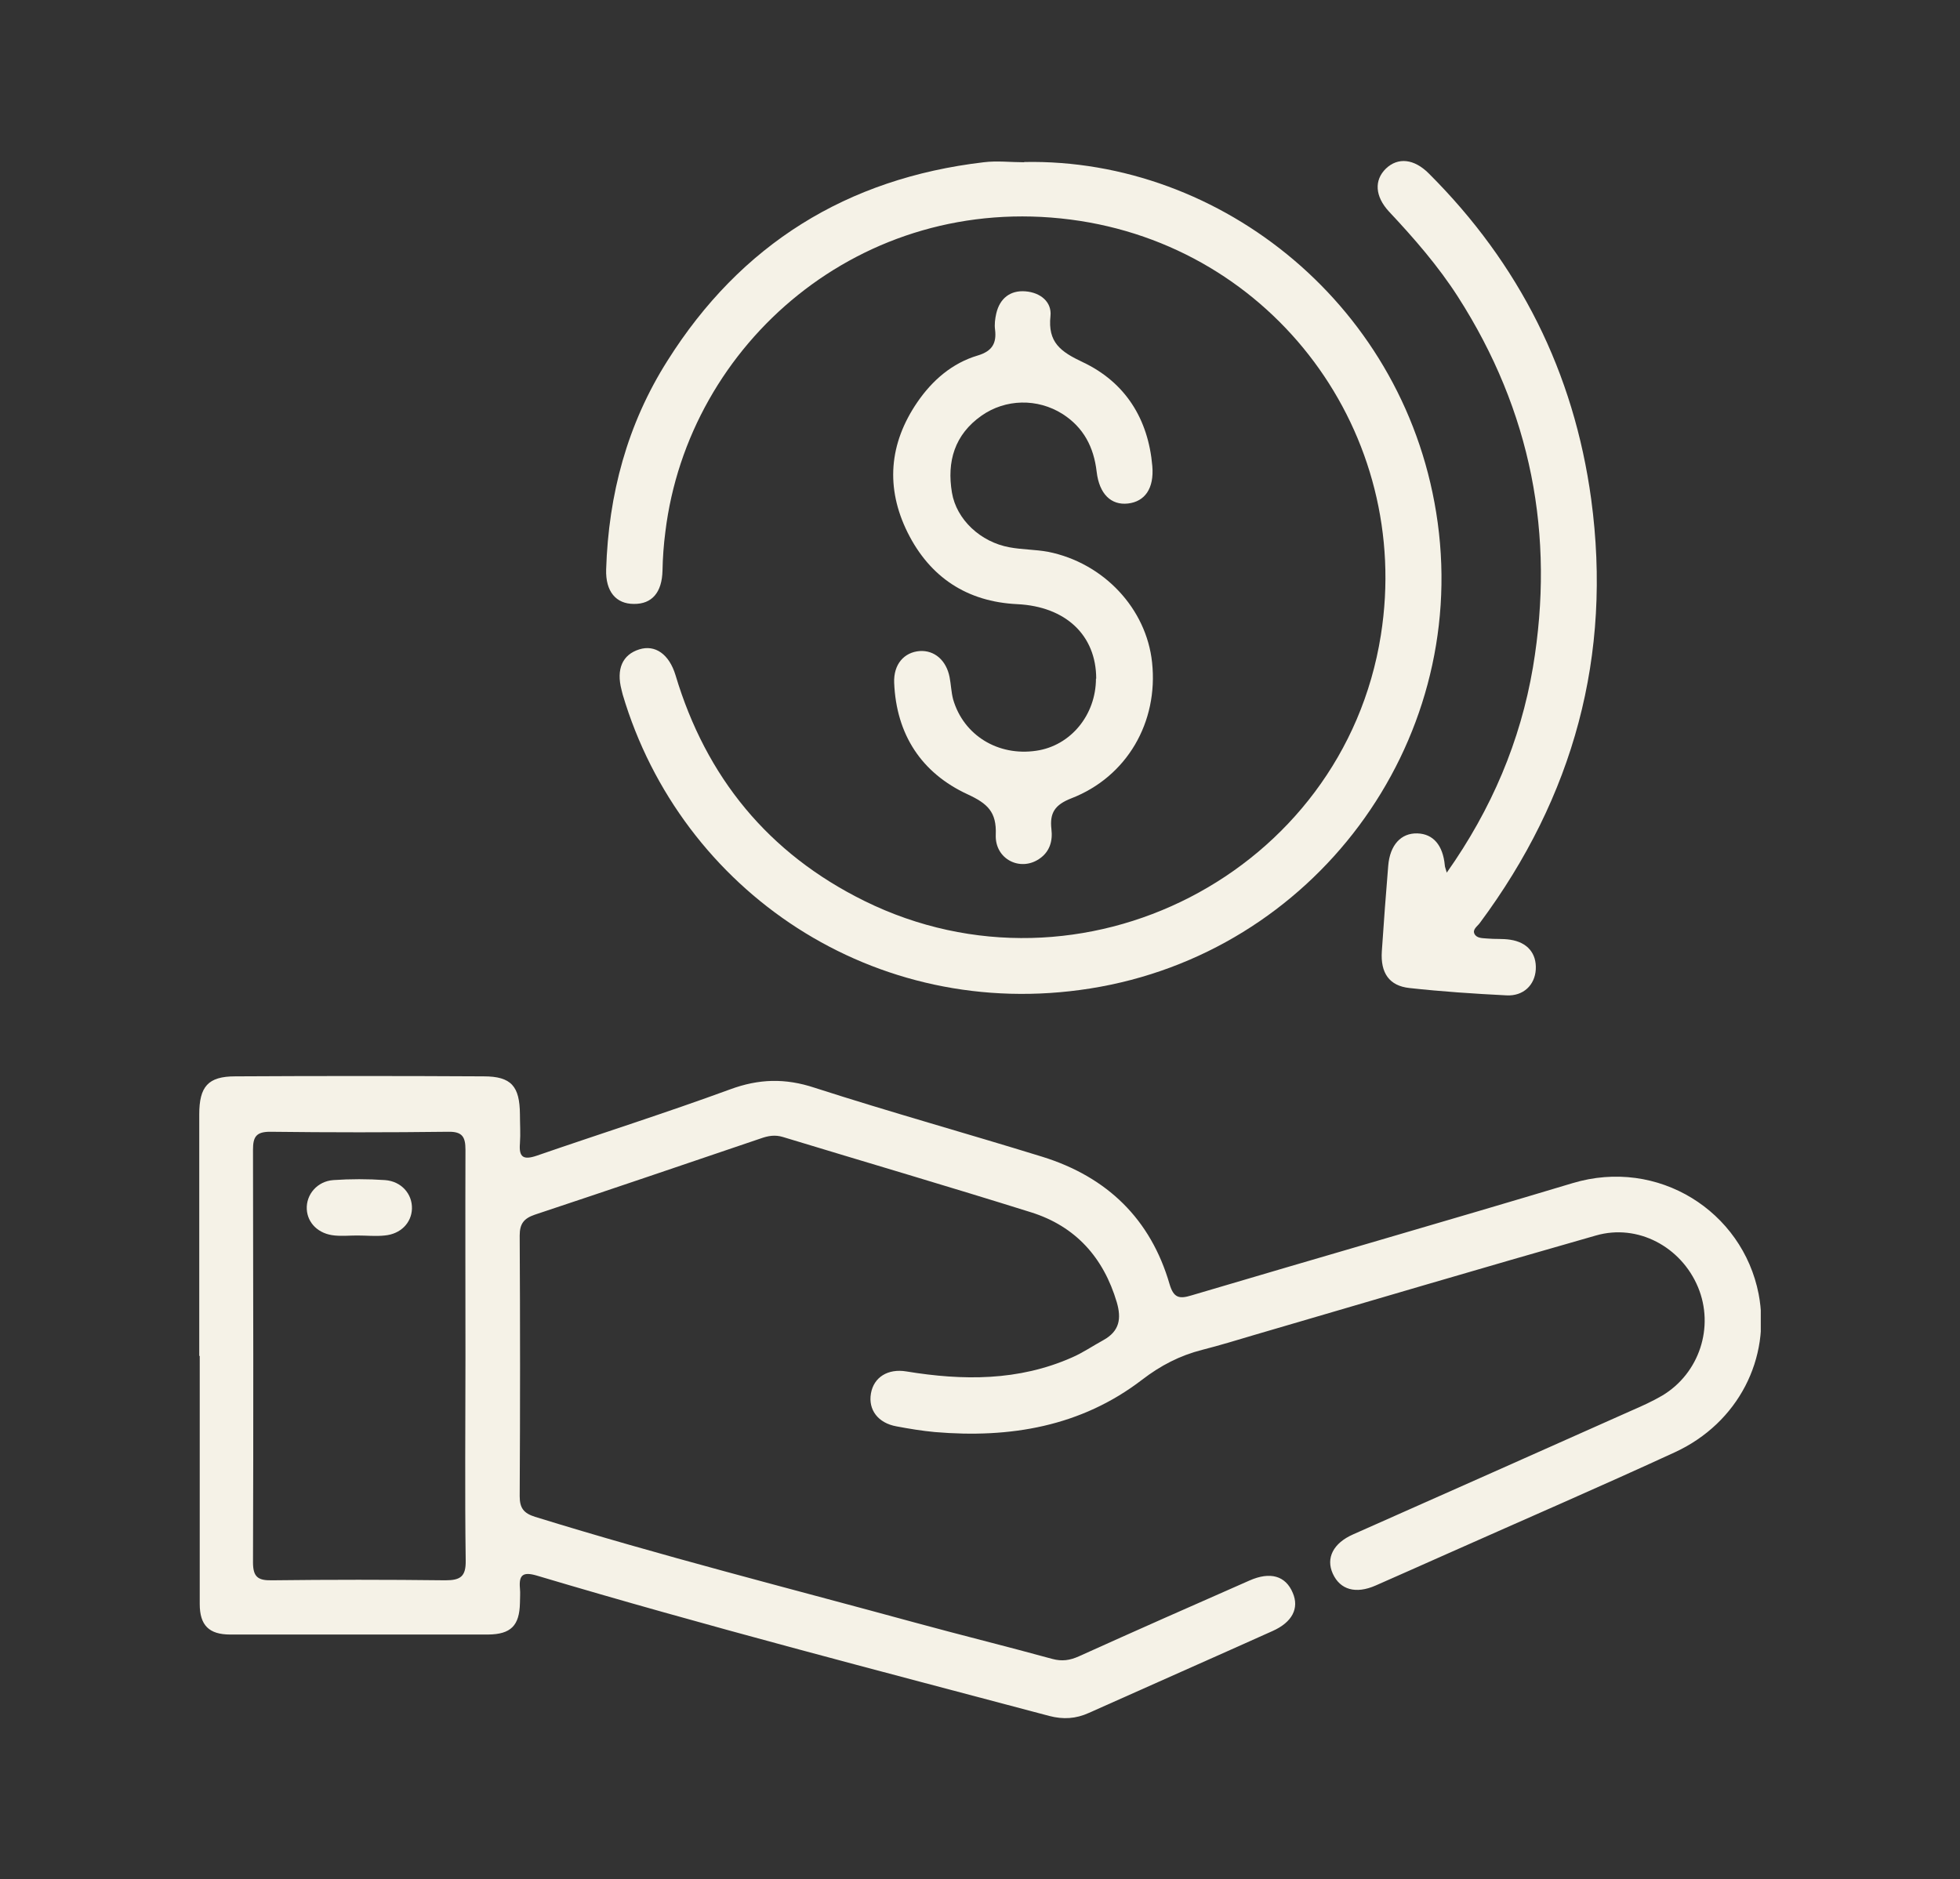
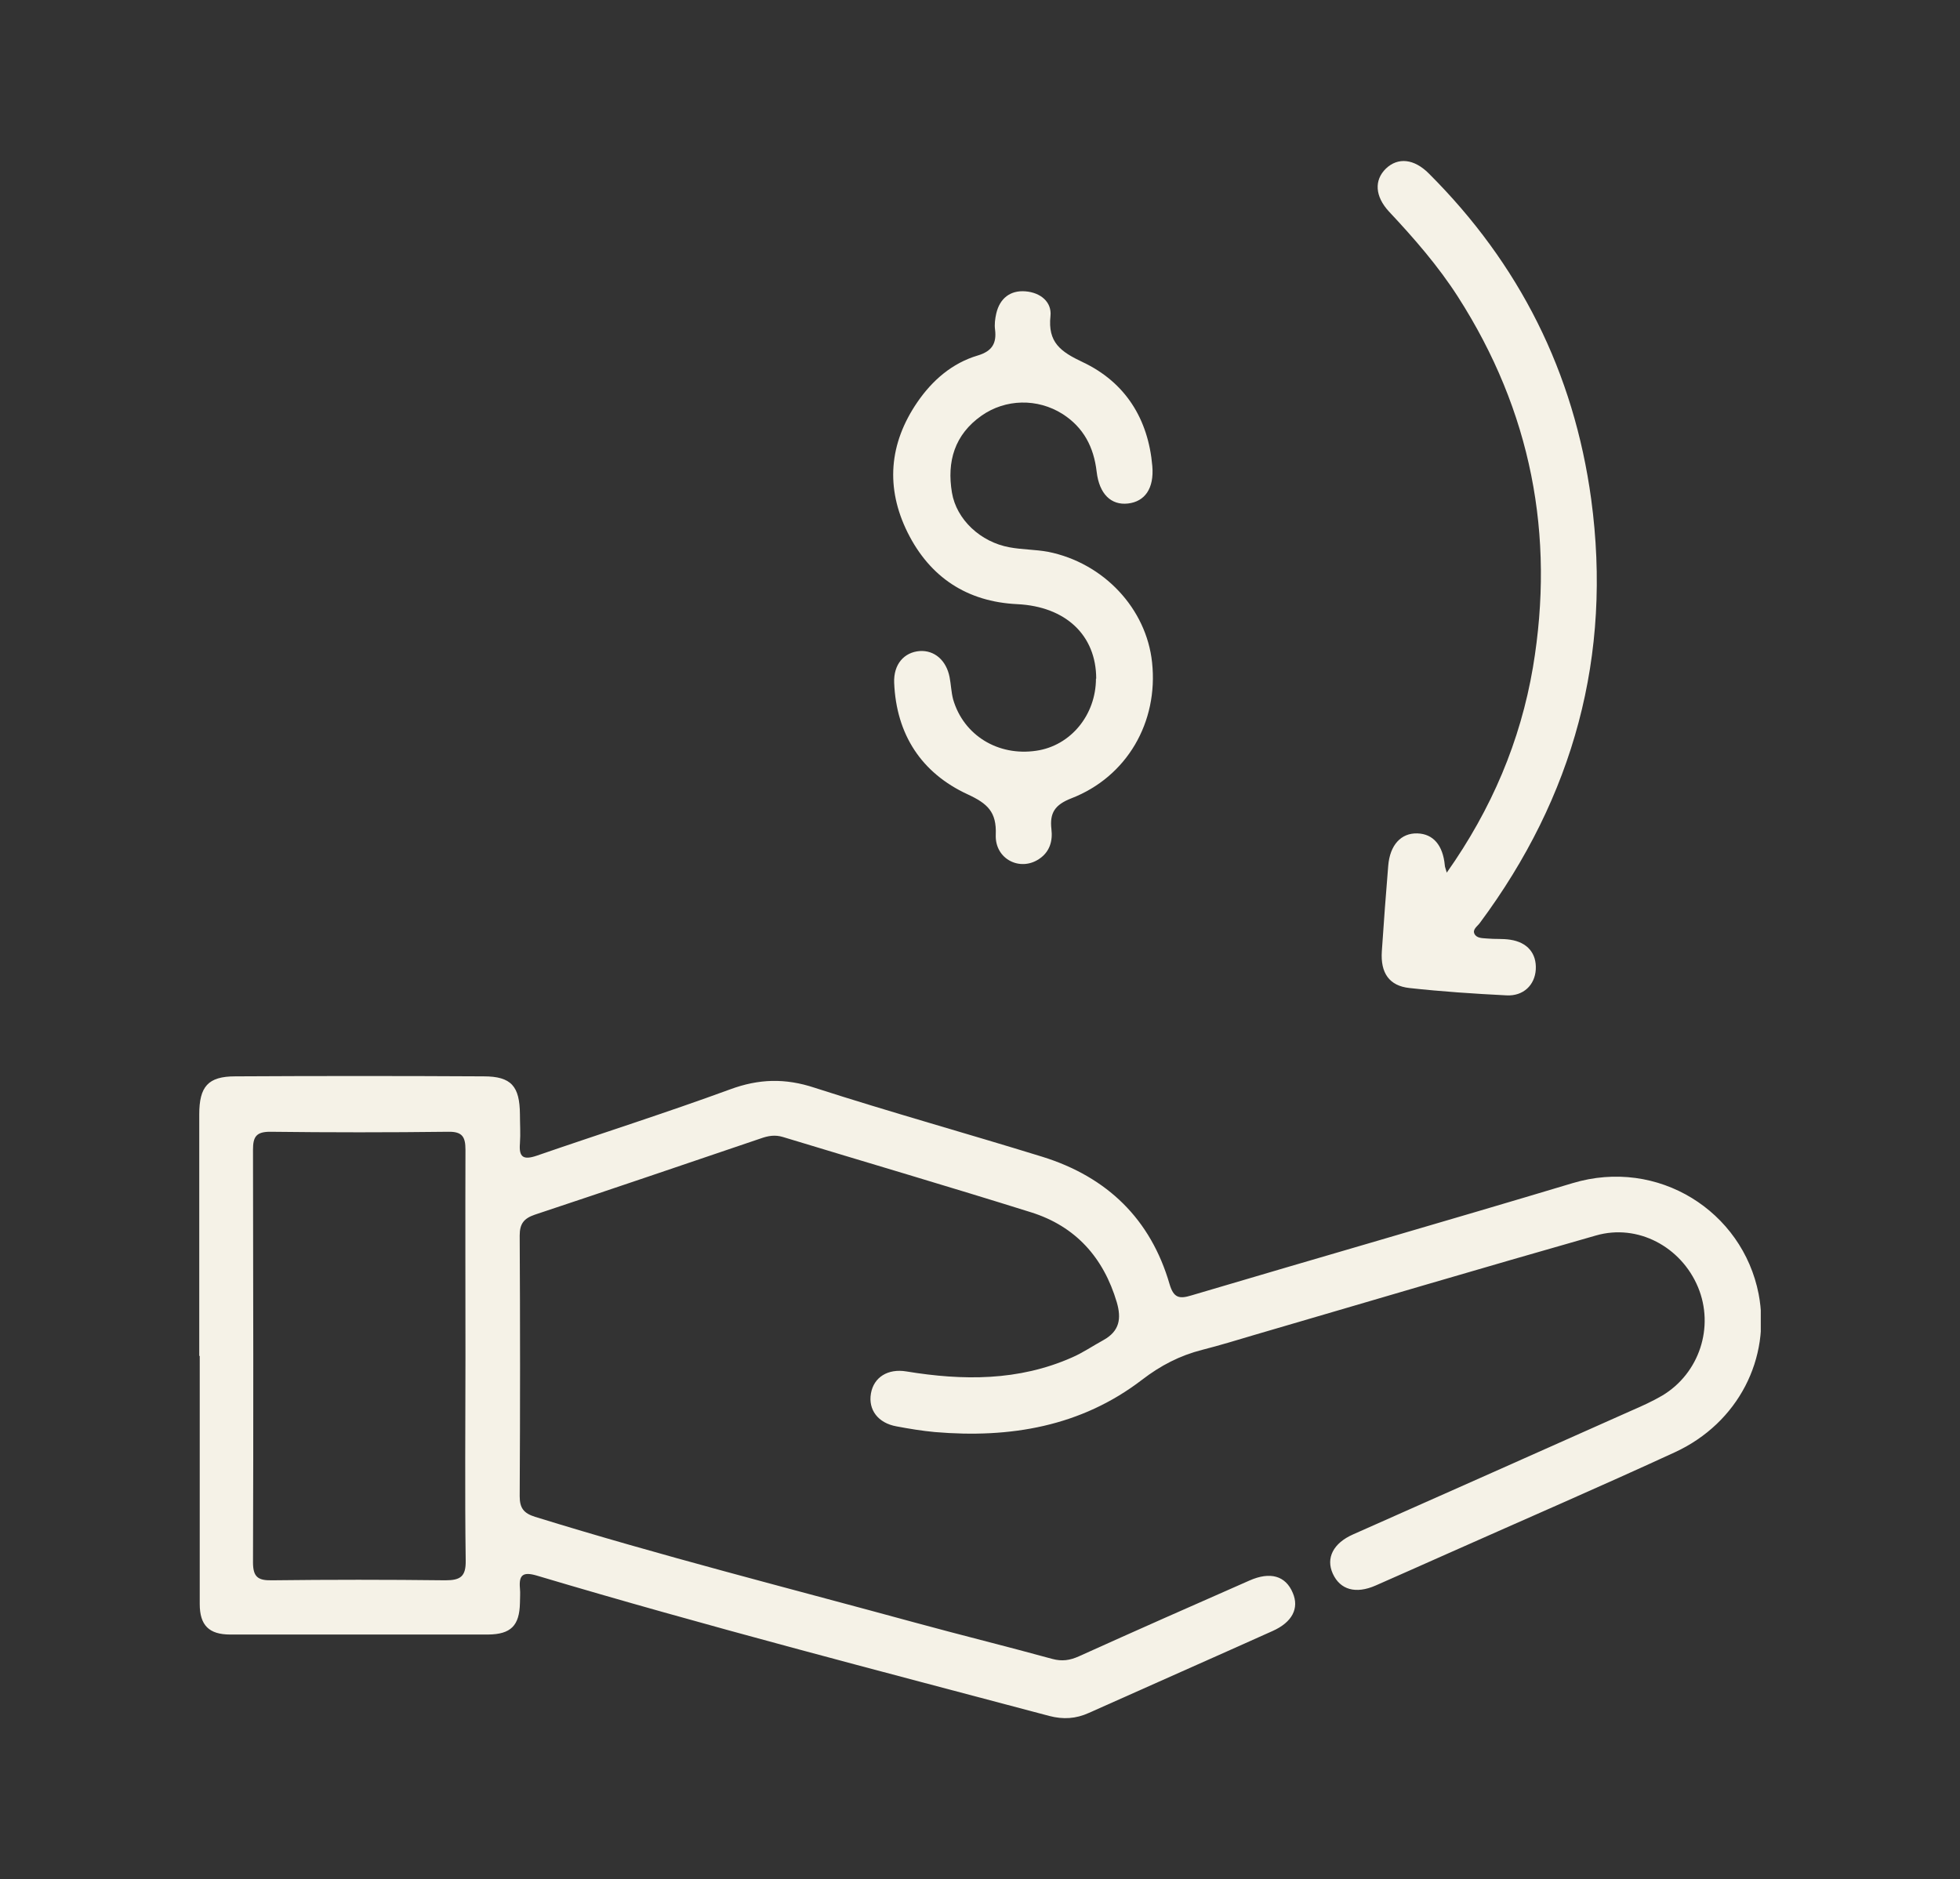
<svg xmlns="http://www.w3.org/2000/svg" fill="none" viewBox="0 0 73 70" height="70" width="73">
  <rect x="0" y="0" width="73" height="70" fill="#333333" stroke="none" />
  <g clip-path="url(#clip0_2661_355)">
    <path fill="#F5F2E7" d="M7.421 50.503C7.421 47.504 7.421 44.514 7.421 41.514C7.421 40.474 7.747 40.094 8.762 40.094C11.849 40.077 14.928 40.077 18.015 40.094C19.047 40.094 19.356 40.465 19.365 41.506C19.365 41.867 19.391 42.229 19.365 42.591C19.321 43.111 19.497 43.217 19.991 43.049C22.391 42.22 24.808 41.453 27.189 40.58C28.266 40.182 29.245 40.156 30.339 40.518C33.153 41.426 36.011 42.22 38.834 43.093C41.233 43.843 42.856 45.405 43.562 47.839C43.712 48.342 43.915 48.395 44.373 48.254C49.102 46.851 53.839 45.493 58.567 44.073C61.76 43.111 64.9 45.122 65.5 48.201C65.959 50.583 64.751 53 62.386 54.094C59.59 55.382 56.758 56.608 53.944 57.86C53.045 58.257 52.145 58.663 51.236 59.06C50.495 59.386 49.913 59.219 49.64 58.619C49.375 58.037 49.657 57.481 50.398 57.155C53.856 55.62 57.314 54.085 60.772 52.541C61.16 52.373 61.548 52.197 61.91 51.985C63.295 51.156 63.859 49.427 63.242 47.945C62.616 46.446 61.001 45.572 59.44 46.022C55.197 47.231 50.972 48.483 46.746 49.718C46.093 49.912 45.432 50.115 44.77 50.283C43.941 50.495 43.227 50.865 42.538 51.394C40.263 53.141 37.616 53.582 34.82 53.344C34.343 53.3 33.858 53.22 33.391 53.132C32.703 53.009 32.332 52.515 32.438 51.906C32.544 51.297 33.073 50.971 33.761 51.086C35.861 51.43 37.934 51.447 39.927 50.565C40.333 50.389 40.704 50.133 41.092 49.921C41.7 49.586 41.771 49.118 41.595 48.51C41.101 46.843 40.06 45.678 38.401 45.158C35.331 44.196 32.235 43.288 29.157 42.352C28.866 42.264 28.61 42.308 28.336 42.406C25.531 43.358 22.735 44.311 19.921 45.246C19.506 45.387 19.356 45.59 19.356 46.022C19.374 49.26 19.374 52.497 19.356 55.734C19.356 56.175 19.506 56.37 19.93 56.502C24.605 57.949 29.342 59.148 34.061 60.436C35.773 60.904 37.493 61.327 39.195 61.795C39.557 61.892 39.848 61.848 40.183 61.698C42.291 60.745 44.409 59.81 46.535 58.875C47.311 58.531 47.884 58.698 48.149 59.334C48.396 59.907 48.131 60.427 47.399 60.754C45.123 61.777 42.838 62.783 40.554 63.806C40.069 64.026 39.601 64.053 39.089 63.921C32.712 62.227 26.316 60.577 19.991 58.69C19.48 58.54 19.321 58.663 19.365 59.166C19.383 59.342 19.365 59.528 19.365 59.713C19.347 60.551 19.03 60.877 18.183 60.886C15.907 60.886 13.631 60.886 11.355 60.886C10.429 60.886 9.503 60.886 8.576 60.886C7.783 60.886 7.439 60.542 7.439 59.748C7.439 56.669 7.439 53.591 7.439 50.512L7.421 50.503ZM17.336 50.547C17.336 47.972 17.327 45.405 17.336 42.829C17.336 42.352 17.221 42.15 16.701 42.158C14.487 42.185 12.273 42.185 10.059 42.158C9.529 42.158 9.423 42.361 9.423 42.829C9.432 47.954 9.441 53.079 9.423 58.196C9.423 58.742 9.609 58.875 10.12 58.866C12.273 58.84 14.425 58.84 16.586 58.866C17.151 58.866 17.354 58.725 17.345 58.134C17.31 55.602 17.336 53.07 17.336 50.539V50.547Z" />
-     <path fill="#F5F2E7" d="M38.145 6.035C45.493 5.885 52.453 11.443 53.547 19.47C54.676 27.744 48.925 35.507 40.597 36.822C32.57 38.092 25.363 33.196 23.193 25.874C23.175 25.813 23.166 25.76 23.149 25.698C22.946 24.922 23.184 24.384 23.81 24.189C24.401 24.004 24.922 24.366 25.16 25.151C26.298 28.953 28.618 31.793 32.191 33.558C40.271 37.545 50.027 32.517 51.43 23.66C52.621 16.162 47.452 9.158 39.874 8.179C32.085 7.173 25.637 12.784 24.781 19.814C24.719 20.29 24.684 20.776 24.675 21.252C24.657 22.072 24.278 22.505 23.608 22.496C22.946 22.496 22.549 22.037 22.576 21.208C22.664 18.42 23.361 15.8 24.86 13.436C27.586 9.105 31.538 6.644 36.637 6.044C37.131 5.982 37.642 6.044 38.145 6.044V6.035Z" />
    <path fill="#F5F2E7" d="M40.828 25.283C40.828 23.66 39.69 22.593 37.89 22.505C36.011 22.416 34.635 21.499 33.806 19.841C32.977 18.173 33.109 16.524 34.167 14.98C34.723 14.168 35.464 13.524 36.417 13.242C36.946 13.084 37.123 12.792 37.061 12.281C37.034 12.087 37.061 11.875 37.105 11.681C37.237 11.107 37.634 10.808 38.19 10.852C38.755 10.896 39.178 11.249 39.125 11.769C39.019 12.757 39.504 13.101 40.325 13.489C41.913 14.239 42.768 15.606 42.918 17.362C42.989 18.2 42.636 18.685 42.01 18.756C41.383 18.826 40.942 18.403 40.845 17.573C40.739 16.656 40.36 15.924 39.575 15.421C38.64 14.83 37.449 14.857 36.558 15.483C35.552 16.189 35.261 17.194 35.455 18.35C35.623 19.355 36.523 20.193 37.599 20.387C38.075 20.476 38.56 20.467 39.037 20.555C41.11 20.97 42.698 22.672 42.909 24.675C43.148 26.898 41.974 28.935 39.901 29.738C39.293 29.976 39.09 30.276 39.16 30.885C39.213 31.326 39.099 31.732 38.702 31.996C37.996 32.473 37.052 32.005 37.087 31.096C37.123 30.241 36.779 29.932 36.038 29.588C34.317 28.794 33.382 27.356 33.303 25.433C33.276 24.745 33.673 24.295 34.256 24.251C34.803 24.216 35.244 24.595 35.367 25.222C35.42 25.495 35.429 25.786 35.499 26.051C35.888 27.392 37.175 28.177 38.596 27.965C39.875 27.78 40.819 26.633 40.819 25.274L40.828 25.283Z" />
    <path fill="#F5F2E7" d="M53.883 32.508C55.559 30.135 56.627 27.603 57.094 24.86C57.923 19.92 57.023 15.306 54.306 11.063C53.566 9.908 52.666 8.876 51.731 7.879C51.21 7.314 51.175 6.714 51.616 6.282C52.066 5.85 52.666 5.912 53.213 6.459C56.591 9.828 58.62 13.868 59.264 18.597C60.049 24.419 58.611 29.676 55.118 34.378C55.03 34.502 54.836 34.616 54.915 34.784C55.003 34.96 55.224 34.943 55.4 34.96C55.683 34.987 55.965 34.96 56.247 35.004C56.891 35.101 57.235 35.516 57.2 36.116C57.165 36.689 56.741 37.113 56.106 37.077C54.898 37.016 53.698 36.936 52.498 36.804C51.739 36.724 51.413 36.239 51.466 35.437C51.537 34.378 51.616 33.311 51.704 32.252C51.766 31.476 52.181 31.026 52.789 31.044C53.38 31.061 53.742 31.485 53.812 32.234C53.812 32.287 53.839 32.34 53.883 32.499V32.508Z" />
-     <path fill="#F5F2E7" d="M13.314 46.022C13.031 46.022 12.749 46.049 12.467 46.022C11.867 45.969 11.453 45.564 11.426 45.043C11.399 44.496 11.814 44.002 12.414 43.958C13.049 43.914 13.702 43.914 14.337 43.958C14.954 44.002 15.36 44.479 15.343 45.026C15.325 45.555 14.919 45.969 14.328 46.022C13.993 46.058 13.649 46.022 13.305 46.022H13.314Z" />
  </g>
  <defs>
    <clipPath id="clip0_2661_355">
      <rect transform="translate(7.421 6)" fill="white" height="58" width="58.159" />
    </clipPath>
  </defs>
</svg>